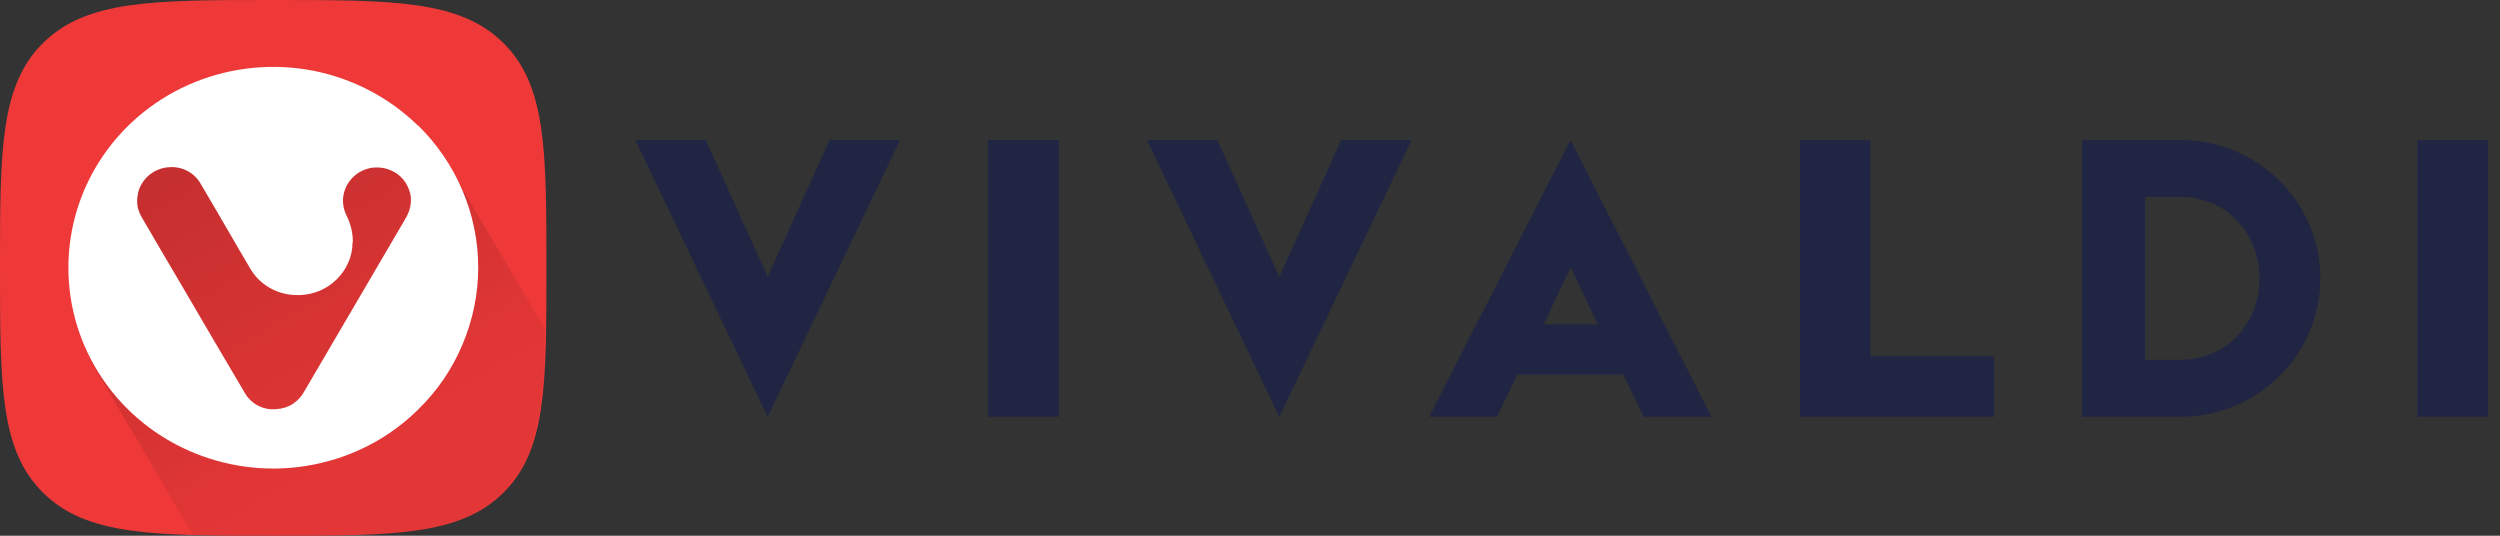
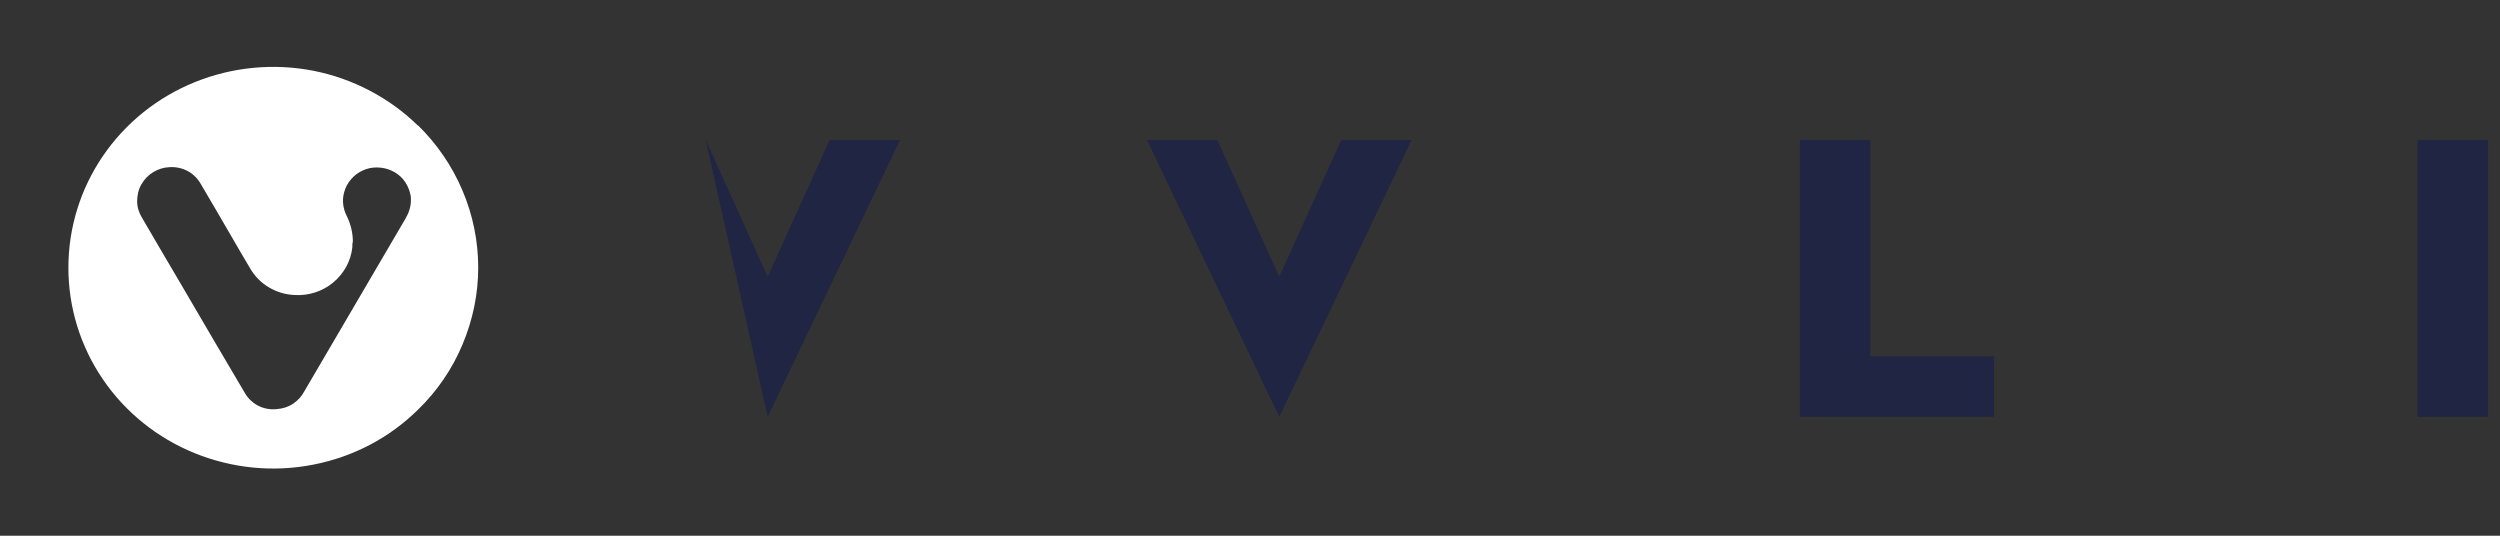
<svg xmlns="http://www.w3.org/2000/svg" width="140" height="30" viewBox="0 0 140 30" fill="none">
  <rect x="0" y="0" width="140" height="30" fill="#333333" stroke="none" />
  <path d="M139.33 7.84H135.38V23.34H139.33V7.84Z" fill="#1F2542" />
-   <path d="M116.6 23.34H122.1C124.18 23.34 126.17 22.52 127.64 21.07C129.11 19.62 129.94 17.65 129.94 15.59C129.94 13.53 129.11 11.56 127.64 10.11C126.17 8.66 124.18 7.84 122.1 7.84H116.6V23.34ZM120.13 20.15V11.03H122.1C124.73 11.03 126.53 13.1 126.53 15.59C126.53 18.08 124.74 20.15 122.1 20.15H120.13Z" fill="#1F2542" />
  <path d="M100.79 23.34H111.66V19.95H104.74V7.84H100.79V23.34Z" fill="#1F2542" />
-   <path d="M86.45 18.16L87.96 14.96L89.47 18.16H86.44H86.45ZM80.04 23.34H83.83L84.98 20.97H90.9L92.05 23.34H95.84L87.95 7.84L80.03 23.34H80.04Z" fill="#1F2542" />
  <path d="M71.64 23.34L79.05 7.84H75.11L71.64 15.5L68.17 7.84H64.23L71.64 23.34Z" fill="#1F2542" />
-   <path d="M59.29 7.84H55.34V23.34H59.29V7.84Z" fill="#1F2542" />
-   <path d="M42.99 23.34L50.4 7.84H46.46L42.99 15.5L39.52 7.84H35.58L42.99 23.34Z" fill="#1F2542" />
-   <path d="M15.3 30C22.01 30 25.73 30 28.17 27.61C30.6 25.22 30.6 21.57 30.6 15C30.6 8.43 30.6 4.77 28.17 2.39C25.73 0 22.01 0 15.3 0C8.59 0 4.87 0 2.43 2.39C0 4.77 0 8.43 0 15C0 21.57 0 25.23 2.43 27.61C4.86 30 8.59 30 15.3 30Z" fill="#EF3939" />
-   <path d="M25.25 9.45C24.51 8.14 23.24 7.08 22.04 6.15C20.84 5.23 19.67 4.67 18.2 4.27C16.73 3.87 15.23 3.88 13.72 4.07C12.21 4.26 10.91 4.6 9.59 5.34C8.27 6.09 7.25 7 6.32 8.19C5.4 9.38 4.78 10.56 4.4 12.001C4.02 13.45 3.88 15.05 4.1 16.52C4.32 18 4.58 19.401 5.36 20.68L5.42 20.791L10.81 29.951C11.7 29.971 12.67 29.98 13.71 29.98H15.24C17.68 30.03 20.13 29.96 22.57 29.77C25.01 29.511 26.76 28.921 28.1 27.601C30.07 25.671 30.45 22.901 30.52 18.43L25.24 9.46L25.25 9.45Z" fill="url(#paint0_linear_61197_6078)" />
+   <path d="M42.99 23.34L50.4 7.84H46.46L42.99 15.5L39.52 7.84L42.99 23.34Z" fill="#1F2542" />
  <path d="M23.41 7.04C21.81 5.47 19.76 4.4 17.54 3.96C15.31 3.53 13.01 3.75 10.91 4.6C8.81 5.45 7.02 6.89 5.76 8.74C4.5 10.59 3.83 12.76 3.83 14.99C3.83 17.22 4.5 19.39 5.76 21.24C7.02 23.09 8.81 24.53 10.91 25.38C13.01 26.23 15.31 26.46 17.54 26.02C19.77 25.59 21.81 24.52 23.41 22.94C24.48 21.9 25.33 20.66 25.9 19.29C26.48 17.92 26.78 16.46 26.78 14.98C26.78 13.5 26.48 12.04 25.9 10.67C25.32 9.3 24.47 8.06 23.41 7.02V7.04ZM22.72 12.22C20.83 15.45 18.94 18.68 17.05 21.9C16.9 22.19 16.68 22.43 16.41 22.61C16.14 22.79 15.82 22.89 15.49 22.91C15.13 22.95 14.76 22.88 14.44 22.71C14.12 22.54 13.86 22.28 13.69 21.97C12.49 19.95 11.31 17.92 10.12 15.89C9.39 14.66 8.67 13.42 7.95 12.19C7.78 11.91 7.68 11.6 7.68 11.27C7.68 10.95 7.75 10.62 7.91 10.34C8.07 10.05 8.3 9.81 8.58 9.64C8.86 9.47 9.18 9.37 9.51 9.36C9.87 9.34 10.22 9.42 10.53 9.59C10.84 9.76 11.09 10.02 11.26 10.33C11.8 11.24 12.32 12.14 12.85 13.05C13.23 13.7 13.6 14.35 13.99 15C14.24 15.44 14.6 15.82 15.04 16.08C15.48 16.35 15.98 16.5 16.5 16.52C17.28 16.57 18.06 16.32 18.66 15.82C19.26 15.32 19.65 14.62 19.73 13.85C19.73 13.73 19.73 13.61 19.76 13.54C19.76 13.06 19.65 12.58 19.44 12.14C19.31 11.9 19.23 11.63 19.21 11.36C19.19 11.09 19.24 10.82 19.34 10.56C19.44 10.31 19.6 10.08 19.8 9.89C20 9.7 20.24 9.56 20.51 9.47C20.77 9.38 21.05 9.36 21.33 9.39C21.61 9.42 21.87 9.51 22.11 9.65C22.35 9.79 22.55 9.98 22.7 10.21C22.85 10.44 22.95 10.7 23 10.97C23.05 11.4 22.95 11.84 22.72 12.21V12.22Z" fill="white" />
  <defs>
    <linearGradient id="paint0_linear_61197_6078" x1="9.79" y1="5.13" x2="23.97" y2="30.201" gradientUnits="userSpaceOnUse">
      <stop stop-opacity="0.2" />
      <stop offset="0.79" stop-opacity="0.05" />
    </linearGradient>
  </defs>
</svg>